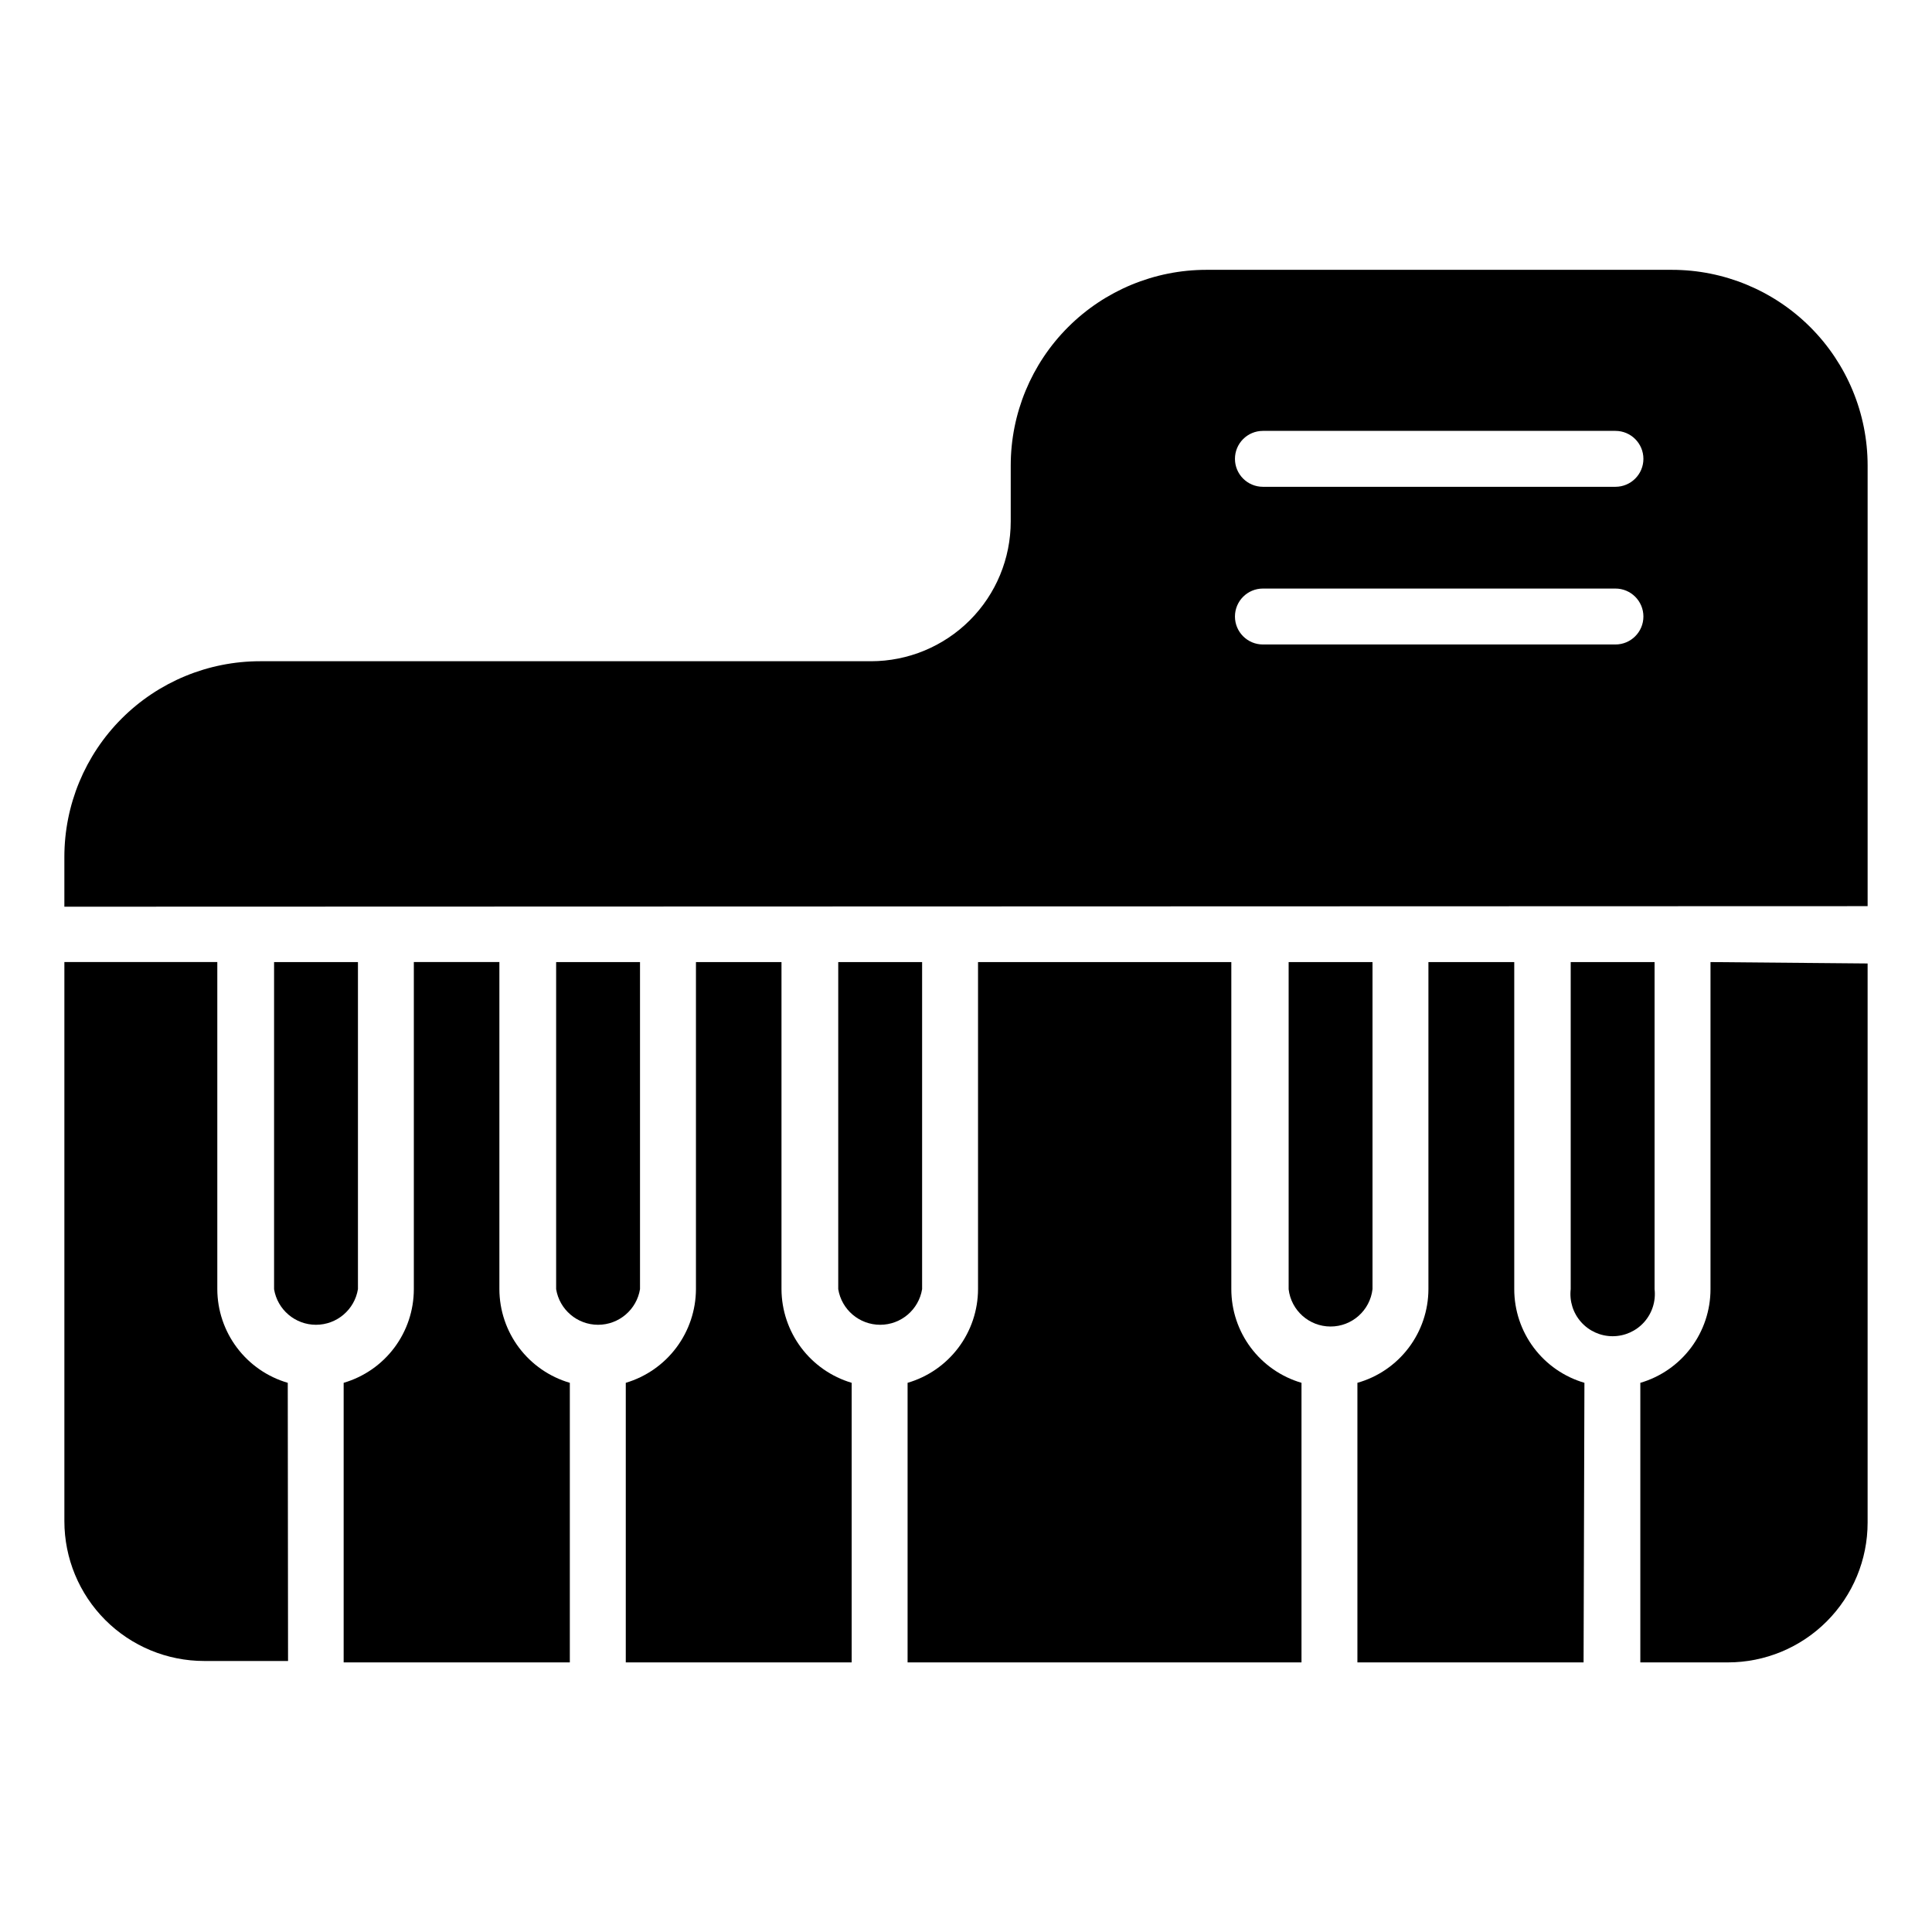
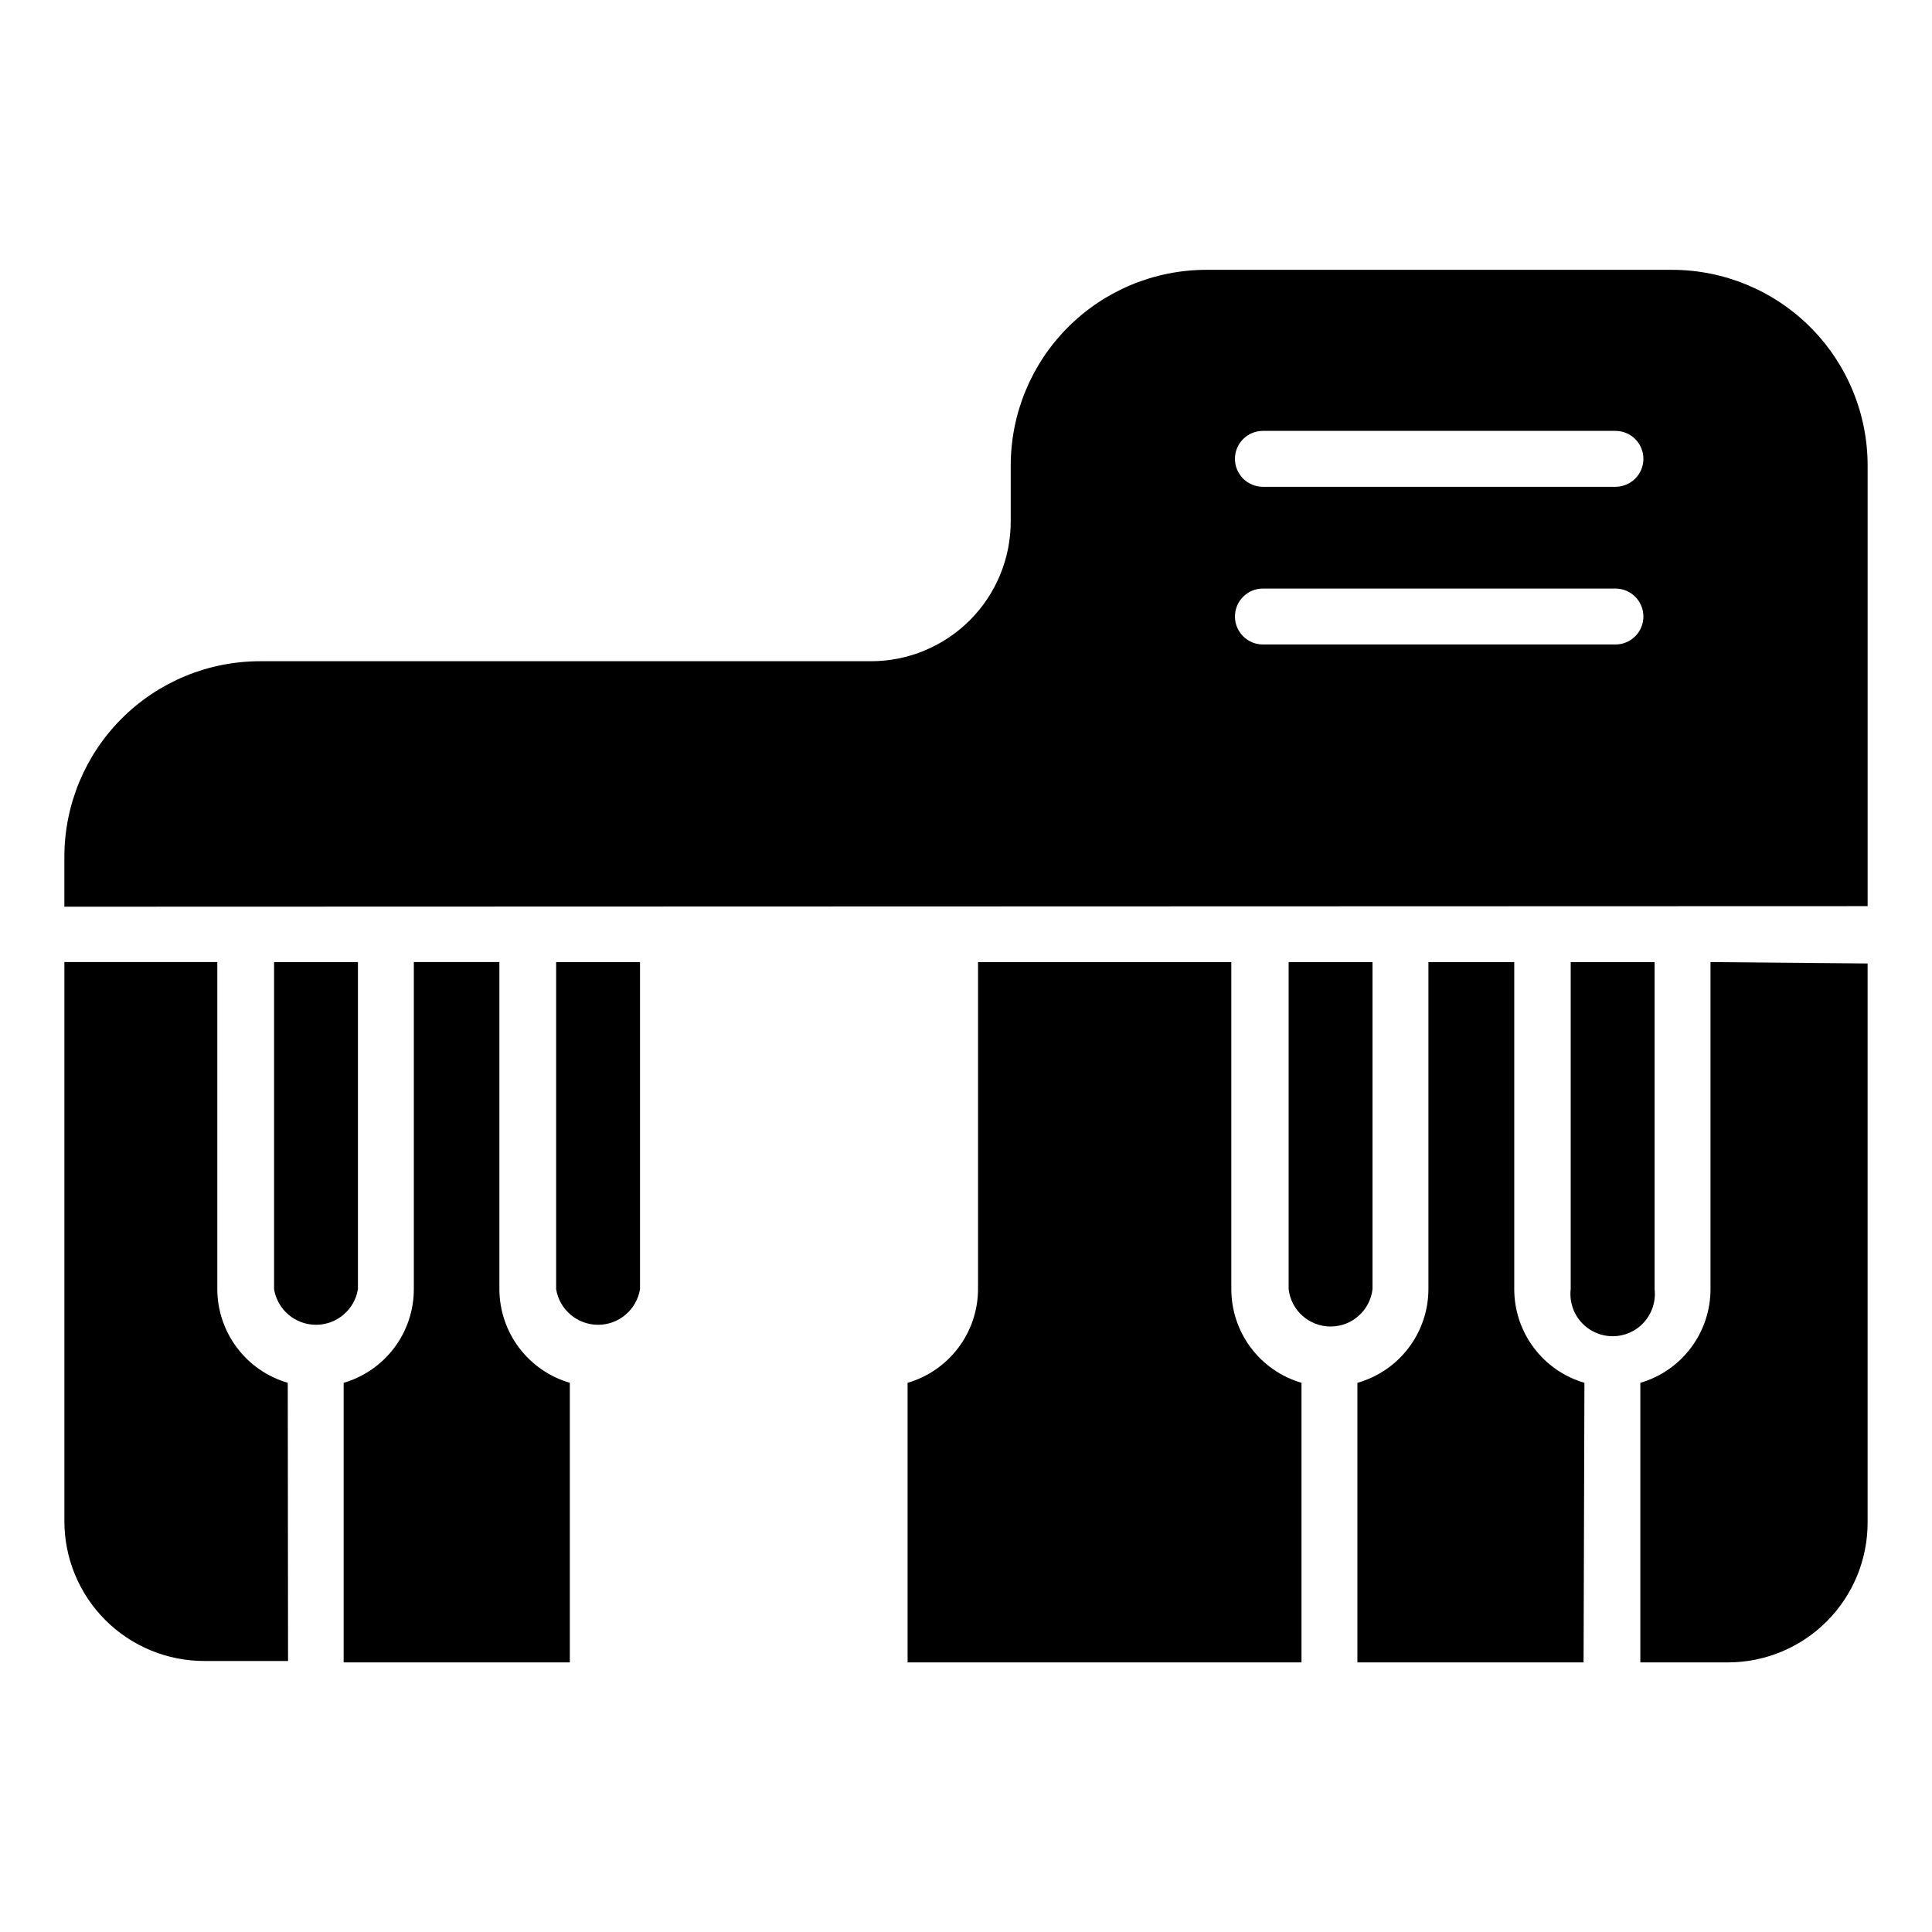
<svg xmlns="http://www.w3.org/2000/svg" fill="#000000" width="800px" height="800px" version="1.1" viewBox="144 144 512 512">
  <g>
-     <path d="m369.7 510.46c-5.356-1.59-10.055-4.863-13.402-9.332-3.348-4.473-5.172-9.902-5.195-15.488v-86.684h-22.668v86.684c-0.023 5.586-1.848 11.016-5.195 15.488-3.348 4.469-8.047 7.742-13.402 9.332v74.09h59.863z" />
    <path d="m313.61 485.64v-86.684h-22.227v86.684c0.891 5.445 5.598 9.441 11.113 9.441s10.223-3.996 11.113-9.441z" />
-     <path d="m388.37 485.64v-86.684h-22.227v86.684c0.891 5.445 5.594 9.441 11.113 9.441 5.516 0 10.219-3.996 11.113-9.441z" />
    <path d="m638.94 384.14v-116.77c0-13.754-5.465-26.945-15.191-36.672-9.727-9.727-22.918-15.191-36.672-15.191h-123.36c-13.754 0-26.945 5.465-36.672 15.191-9.727 9.727-15.191 22.918-15.191 36.672v14.816c0 9.824-3.902 19.25-10.848 26.195-6.949 6.945-16.371 10.852-26.195 10.852h-161.89c-13.754 0-26.945 5.461-36.672 15.188-9.727 9.727-15.191 22.918-15.191 36.676v13.188zm-160.26-125.95h93.43c4.09 0 7.41 3.316 7.41 7.41 0 4.09-3.32 7.406-7.41 7.406h-93.426c-4.094 0-7.41-3.316-7.41-7.406 0-4.094 3.316-7.41 7.41-7.41zm0 41.785h93.43c4.09 0 7.41 3.316 7.41 7.41 0 4.09-3.32 7.41-7.41 7.41h-93.426c-4.094 0-7.41-3.32-7.41-7.41 0-4.094 3.316-7.41 7.41-7.41z" />
    <path d="m238.86 485.64v-86.684h-22.227v86.684h-0.004c0.895 5.445 5.598 9.441 11.113 9.441 5.519 0 10.223-3.996 11.117-9.441z" />
    <path d="m295.01 510.46c-5.371-1.566-10.094-4.832-13.461-9.305-3.363-4.473-5.191-9.914-5.207-15.516v-86.684h-22.672v86.684c0 5.594-1.812 11.035-5.164 15.508-3.352 4.477-8.066 7.742-13.434 9.312v74.09h59.938z" />
    <path d="m488.91 510.46c-5.367-1.57-10.078-4.836-13.434-9.312-3.352-4.473-5.164-9.914-5.164-15.508v-86.684h-67.125v86.684c-0.016 5.602-1.844 11.043-5.207 15.516-3.367 4.473-8.09 7.738-13.461 9.305v74.09h104.39z" />
    <path d="m220.26 510.46c-5.375-1.566-10.098-4.832-13.461-9.305-3.367-4.473-5.195-9.914-5.211-15.516v-86.684h-40.527v148.18c0 9.824 3.902 19.246 10.852 26.195 6.945 6.945 16.371 10.848 26.195 10.848h22.227z" />
    <path d="m597.3 398.96v86.684c0 5.594-1.812 11.035-5.164 15.508-3.356 4.477-8.066 7.742-13.434 9.312v74.09h23.191c9.824 0 19.246-3.902 26.191-10.848 6.949-6.949 10.852-16.371 10.852-26.195v-148.18z" />
    <path d="m582.48 485.64v-86.684h-22.227v86.684c-0.367 3.172 0.637 6.348 2.762 8.73 2.121 2.383 5.16 3.742 8.352 3.742 3.191 0 6.231-1.359 8.355-3.742 2.121-2.383 3.125-5.559 2.758-8.73z" />
    <path d="m563.89 510.46c-5.367-1.57-10.082-4.836-13.434-9.312-3.356-4.473-5.164-9.914-5.164-15.508v-86.684h-22.746v86.684c-0.012 5.621-1.859 11.086-5.254 15.562-3.394 4.481-8.156 7.731-13.566 9.258v74.09h59.938z" />
    <path d="m507.73 485.64v-86.684h-22.227v86.684h-0.004c0.656 5.644 5.434 9.902 11.117 9.902 5.68 0 10.457-4.258 11.113-9.902z" />
  </g>
</svg>